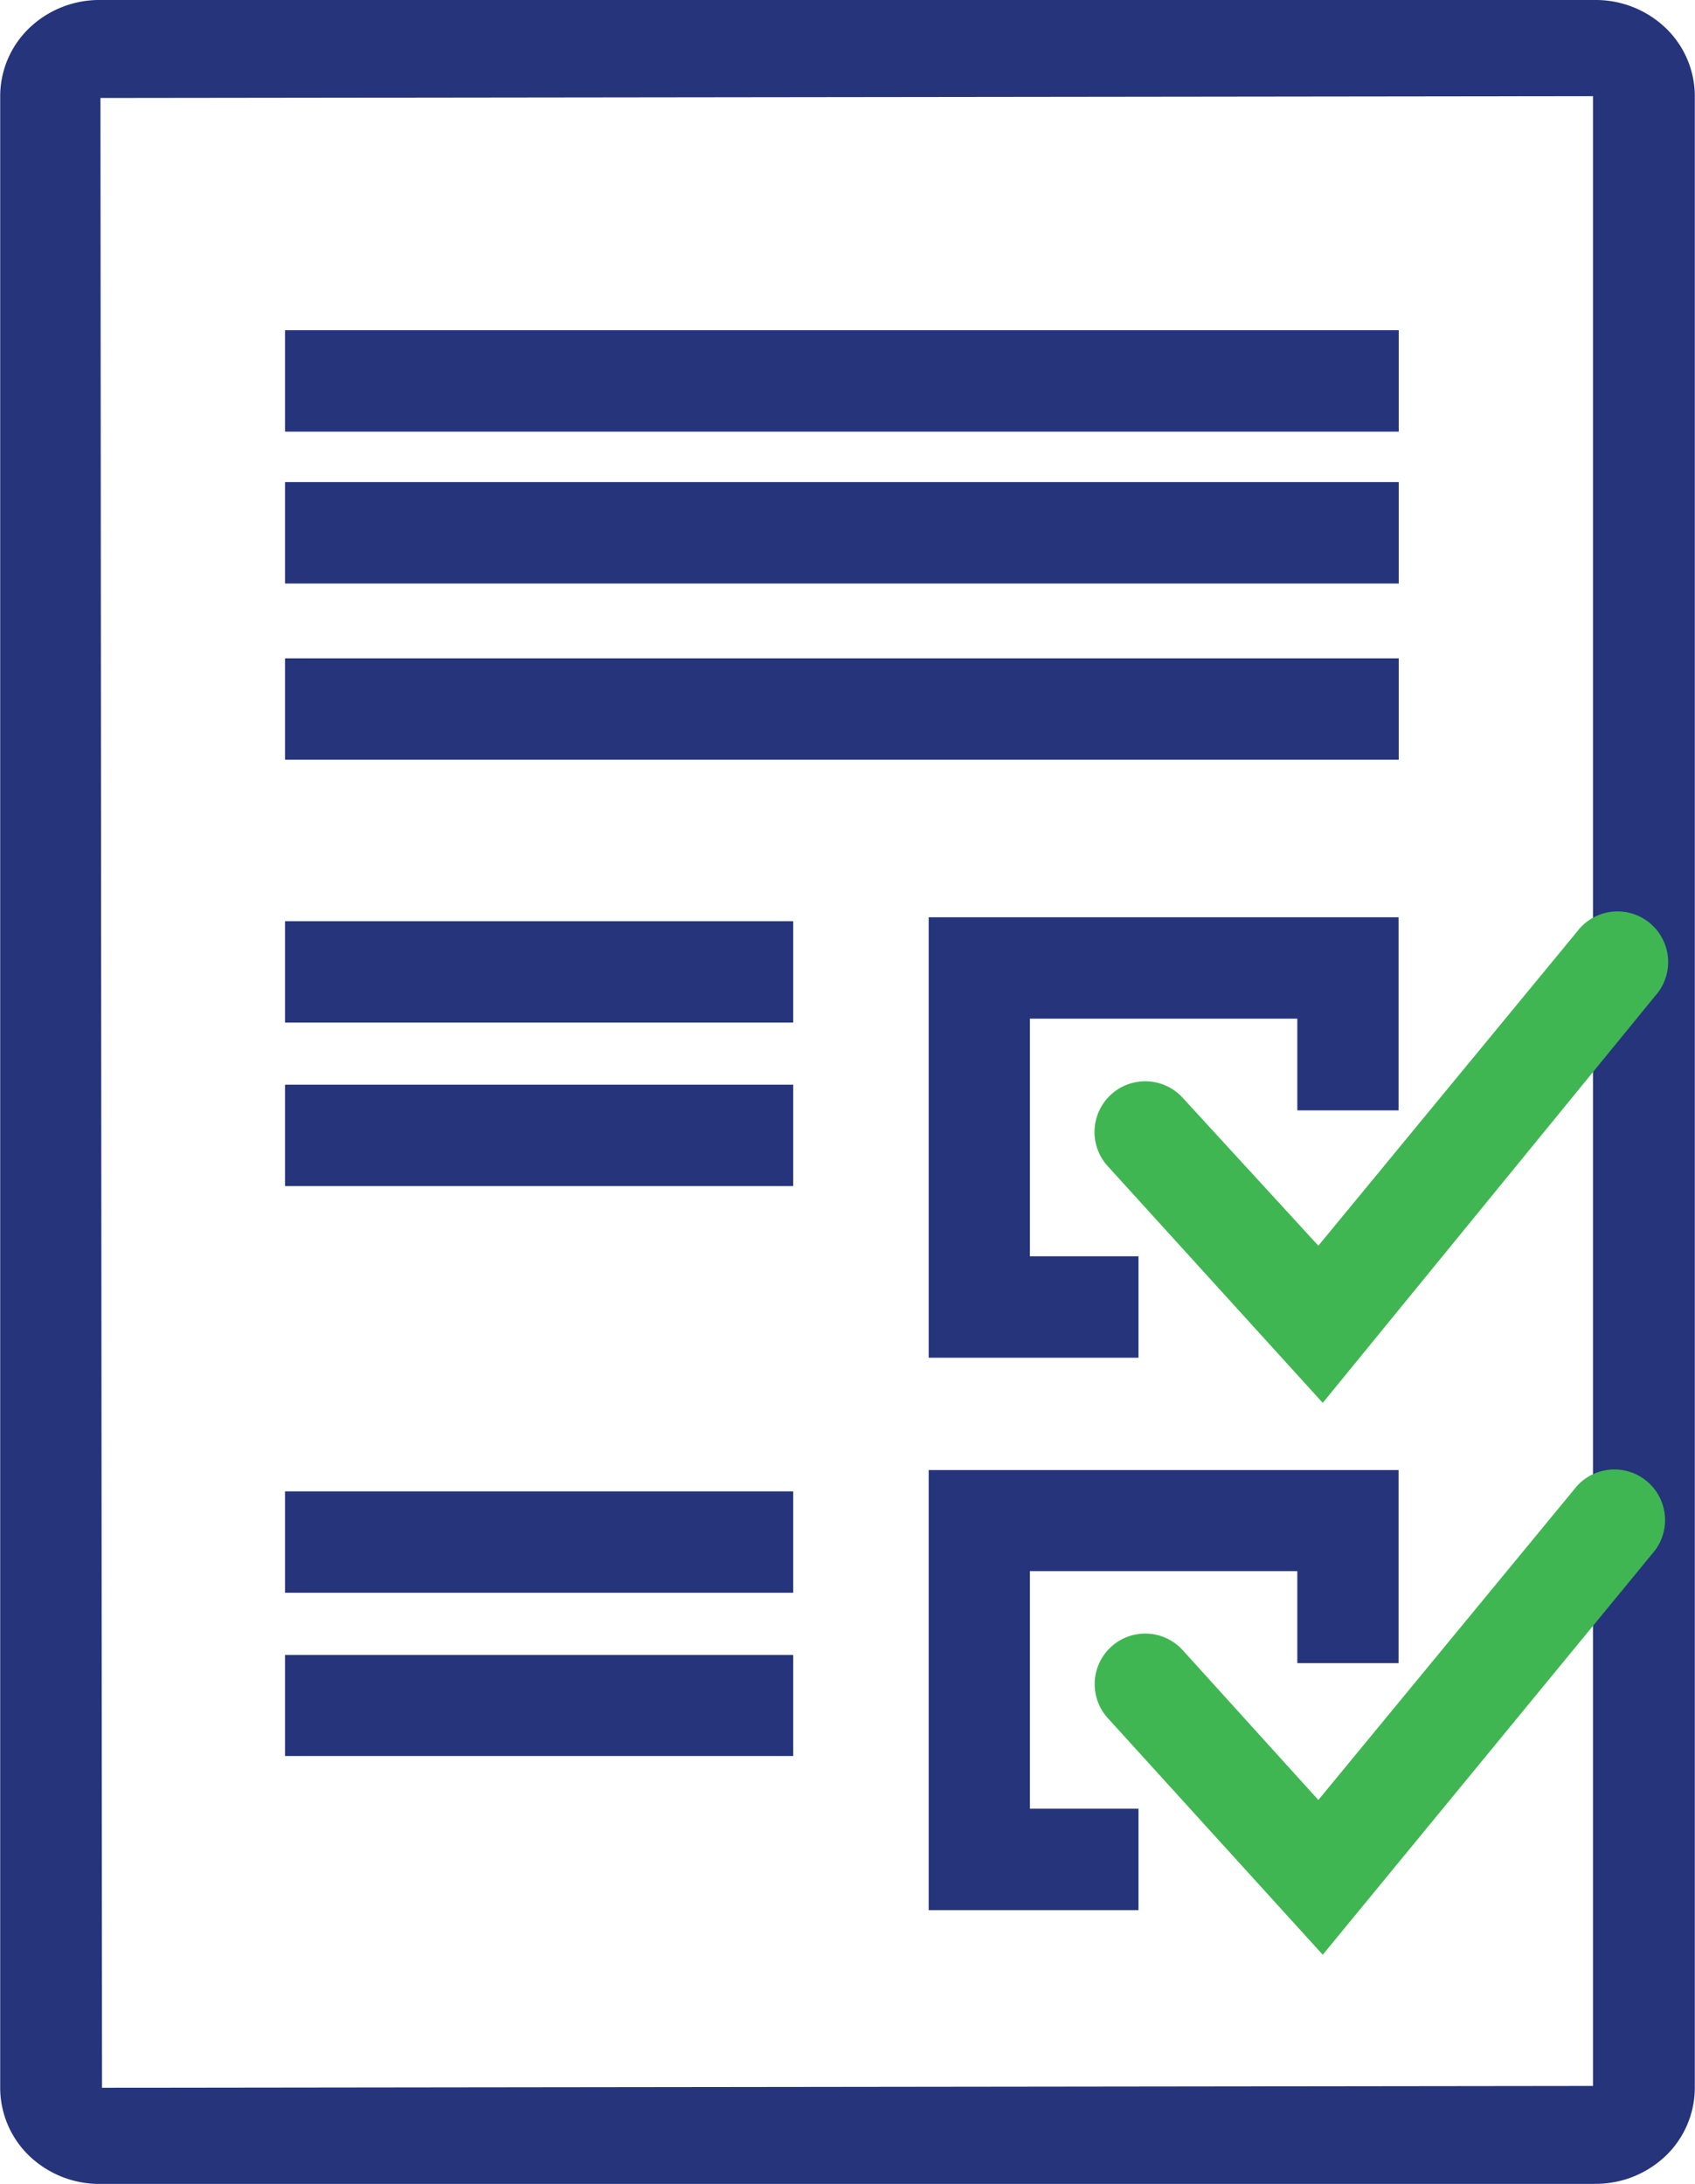
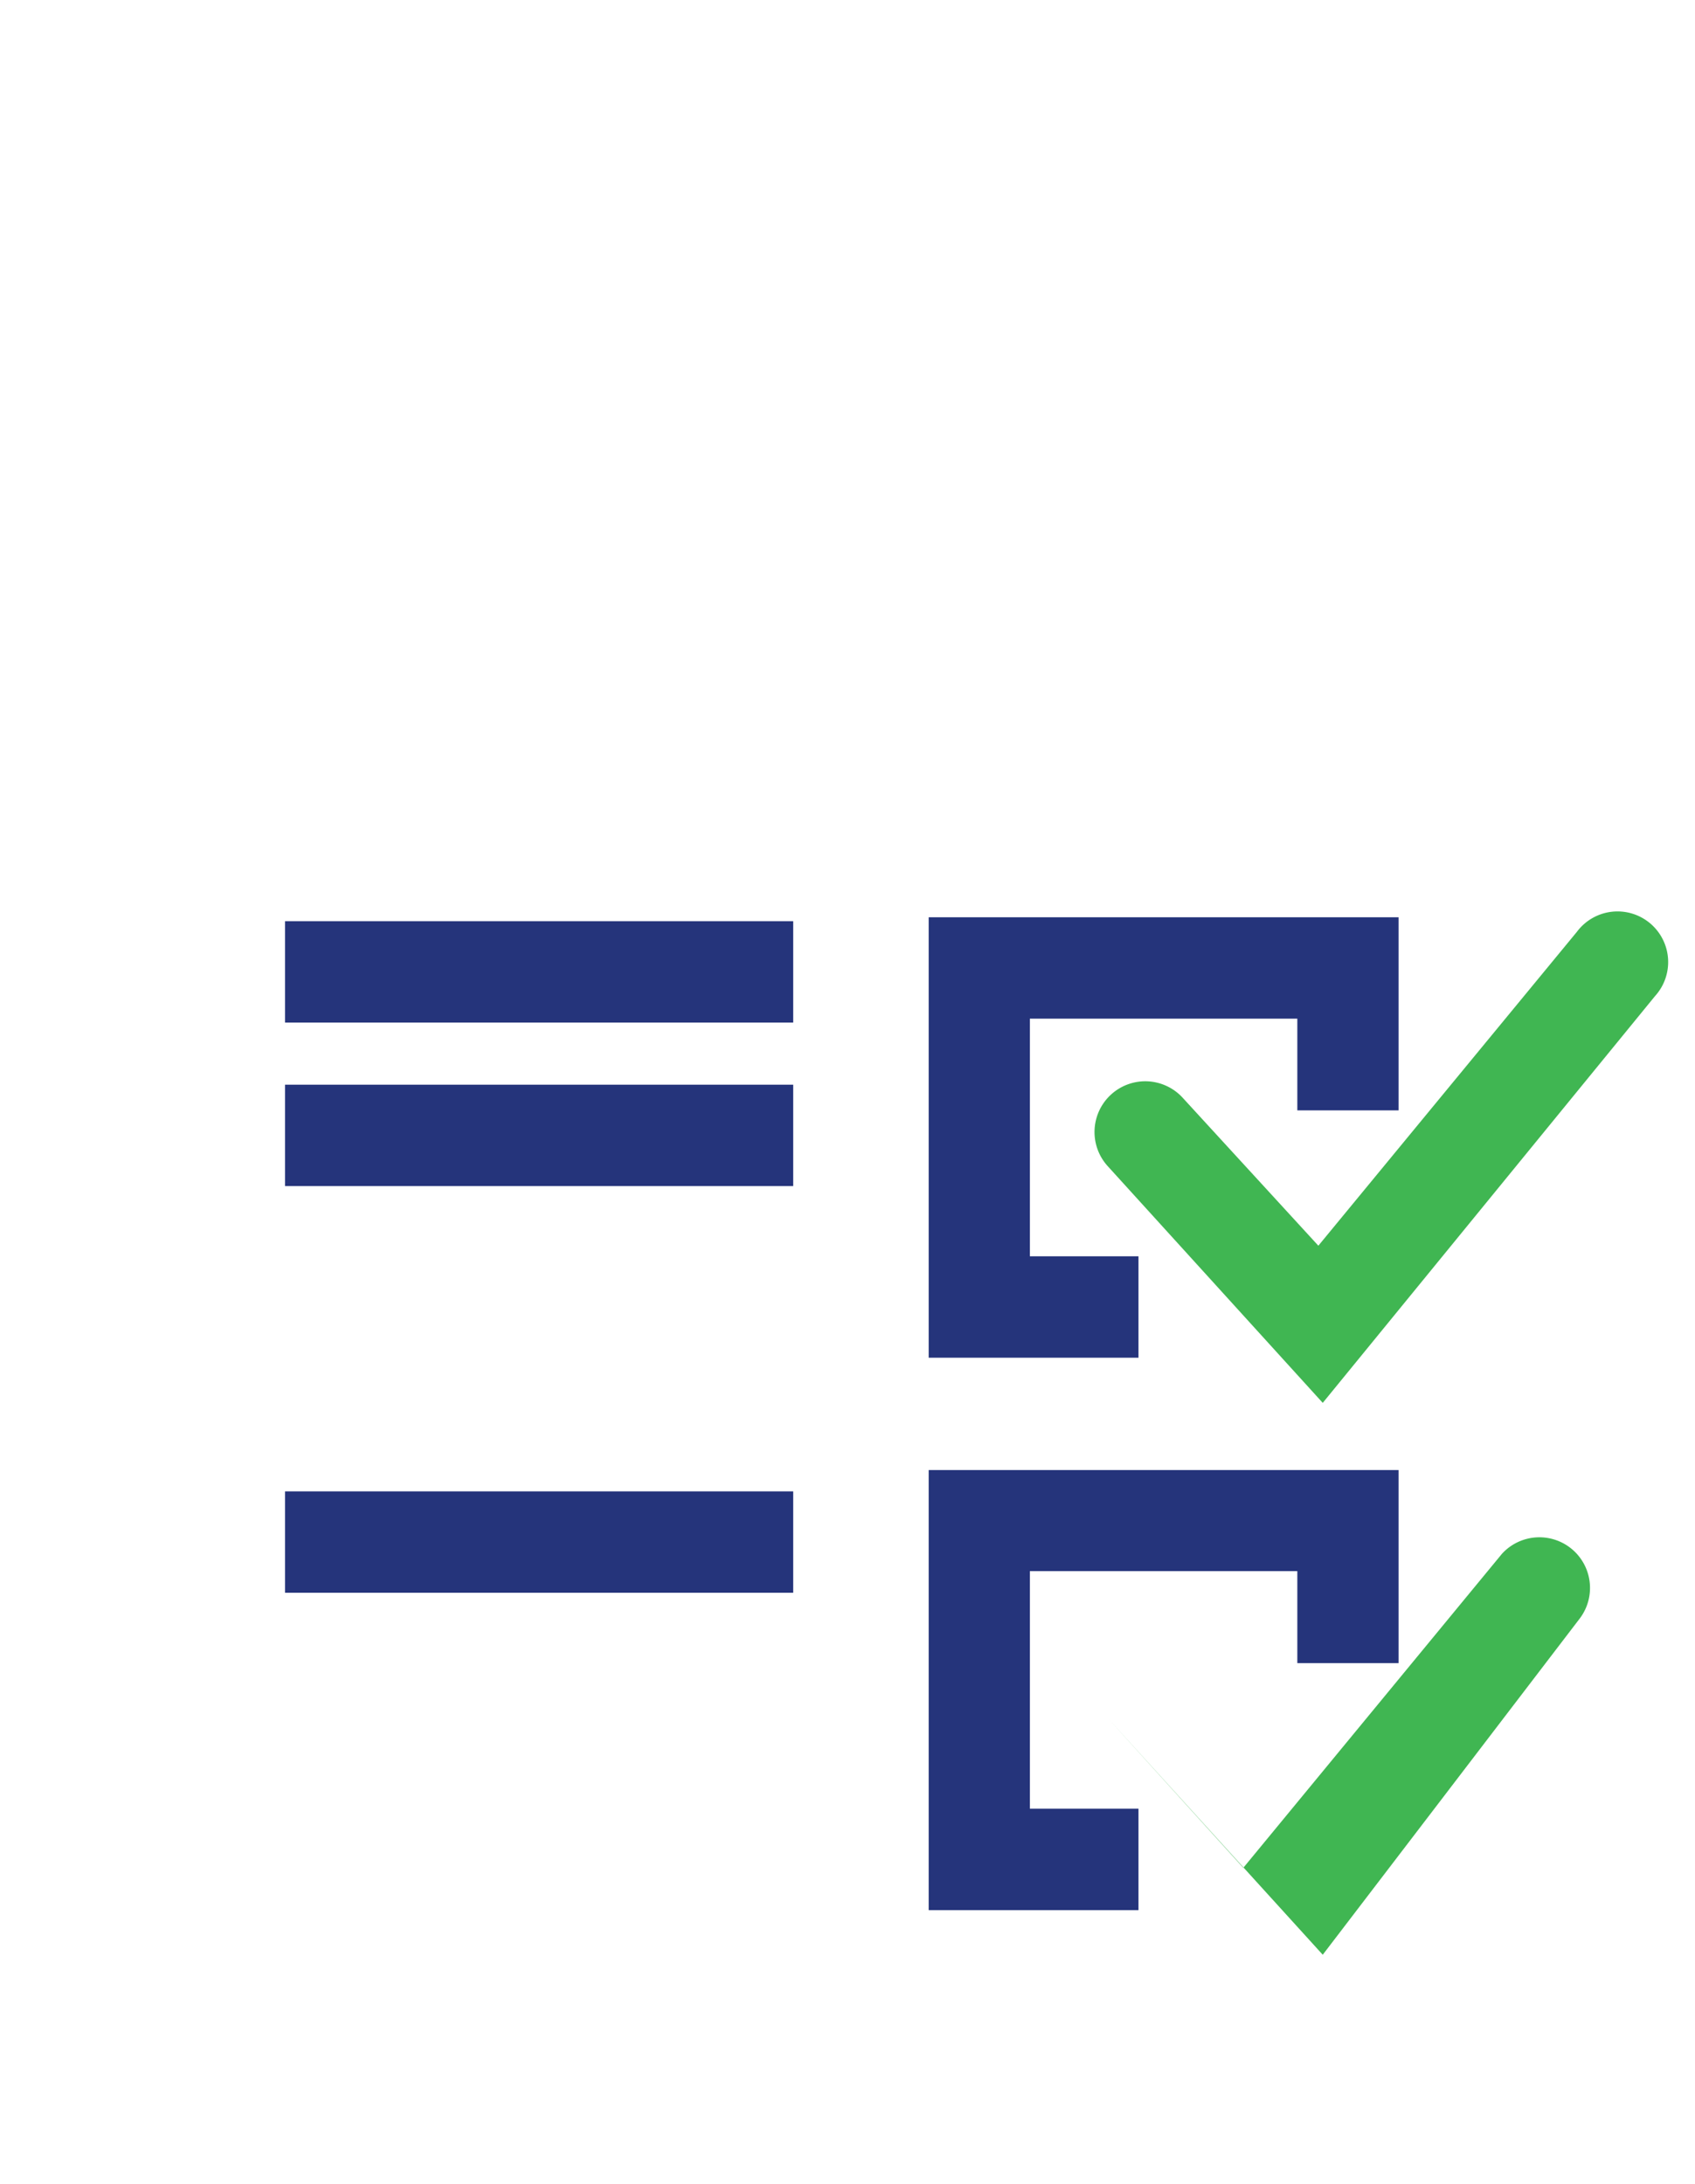
<svg xmlns="http://www.w3.org/2000/svg" id="icon_contract_matters" width="34.742" height="44.76" viewBox="0 0 34.742 44.76">
-   <path id="Path_534" data-name="Path 534" d="M45.651,5.971l-30.592.037.032,40.781,30.56-.037Zm.032,42.789H15.059a2.077,2.077,0,0,1-1.455-.571,1.938,1.938,0,0,1-.6-1.4V5.971a1.938,1.938,0,0,1,.6-1.4A2.077,2.077,0,0,1,15.059,4H45.683a2.077,2.077,0,0,1,1.455.571,1.938,1.938,0,0,1,.6,1.4V46.788a1.938,1.938,0,0,1-.6,1.4,2.077,2.077,0,0,1-1.455.57" transform="translate(-13 -4)" fill="#25347b" />
-   <rect id="Rectangle_315" data-name="Rectangle 315" width="22.827" height="2.078" transform="translate(5.842 6.768)" fill="#25347b" />
-   <rect id="Rectangle_316" data-name="Rectangle 316" width="22.827" height="2.078" transform="translate(5.842 9.881)" fill="#25347b" />
-   <rect id="Rectangle_317" data-name="Rectangle 317" width="22.827" height="2.078" transform="translate(5.842 13.493)" fill="#25347b" />
  <rect id="Rectangle_318" data-name="Rectangle 318" width="10.416" height="2.078" transform="translate(5.842 18.88)" fill="#25347b" />
  <rect id="Rectangle_319" data-name="Rectangle 319" width="10.416" height="2.078" transform="translate(5.842 22.231)" fill="#25347b" />
  <rect id="Rectangle_320" data-name="Rectangle 320" width="10.416" height="2.078" transform="translate(5.842 30.566)" fill="#25347b" />
-   <rect id="Rectangle_321" data-name="Rectangle 321" width="10.416" height="2.072" transform="translate(5.842 33.918)" fill="#25347b" />
  <path id="Path_535" data-name="Path 535" d="M33.854,58.28h-4.3V49.26h9.631v3.957H37.11V51.332H31.628V56.2h2.226Z" transform="translate(-10.519 -19.131)" fill="#25347b" />
-   <path id="Path_536" data-name="Path 536" d="M52.549,63.166l-4.407-4.851a1.036,1.036,0,0,1,1.538-1.39l2.779,3.069,5.3-6.434a1.038,1.038,0,0,1,1.6,1.319Z" transform="translate(-25.437 -23.103)" fill="#40b652" />
+   <path id="Path_536" data-name="Path 536" d="M52.549,63.166l-4.407-4.851l2.779,3.069,5.3-6.434a1.038,1.038,0,0,1,1.6,1.319Z" transform="translate(-25.437 -23.103)" fill="#40b652" />
  <path id="Path_537" data-name="Path 537" d="M33.854,39.527h-4.3V30.5h9.631v3.957H37.11V32.578H31.628v4.87h2.226Z" transform="translate(-10.519 -11.7)" fill="#25347b" />
  <path id="Path_538" data-name="Path 538" d="M52.548,44.441,48.141,39.59a1.038,1.038,0,1,1,1.538-1.4l2.779,3.03,5.3-6.434a1.038,1.038,0,1,1,1.6,1.319Z" transform="translate(-25.436 -15.689)" fill="#40b652" />
</svg>